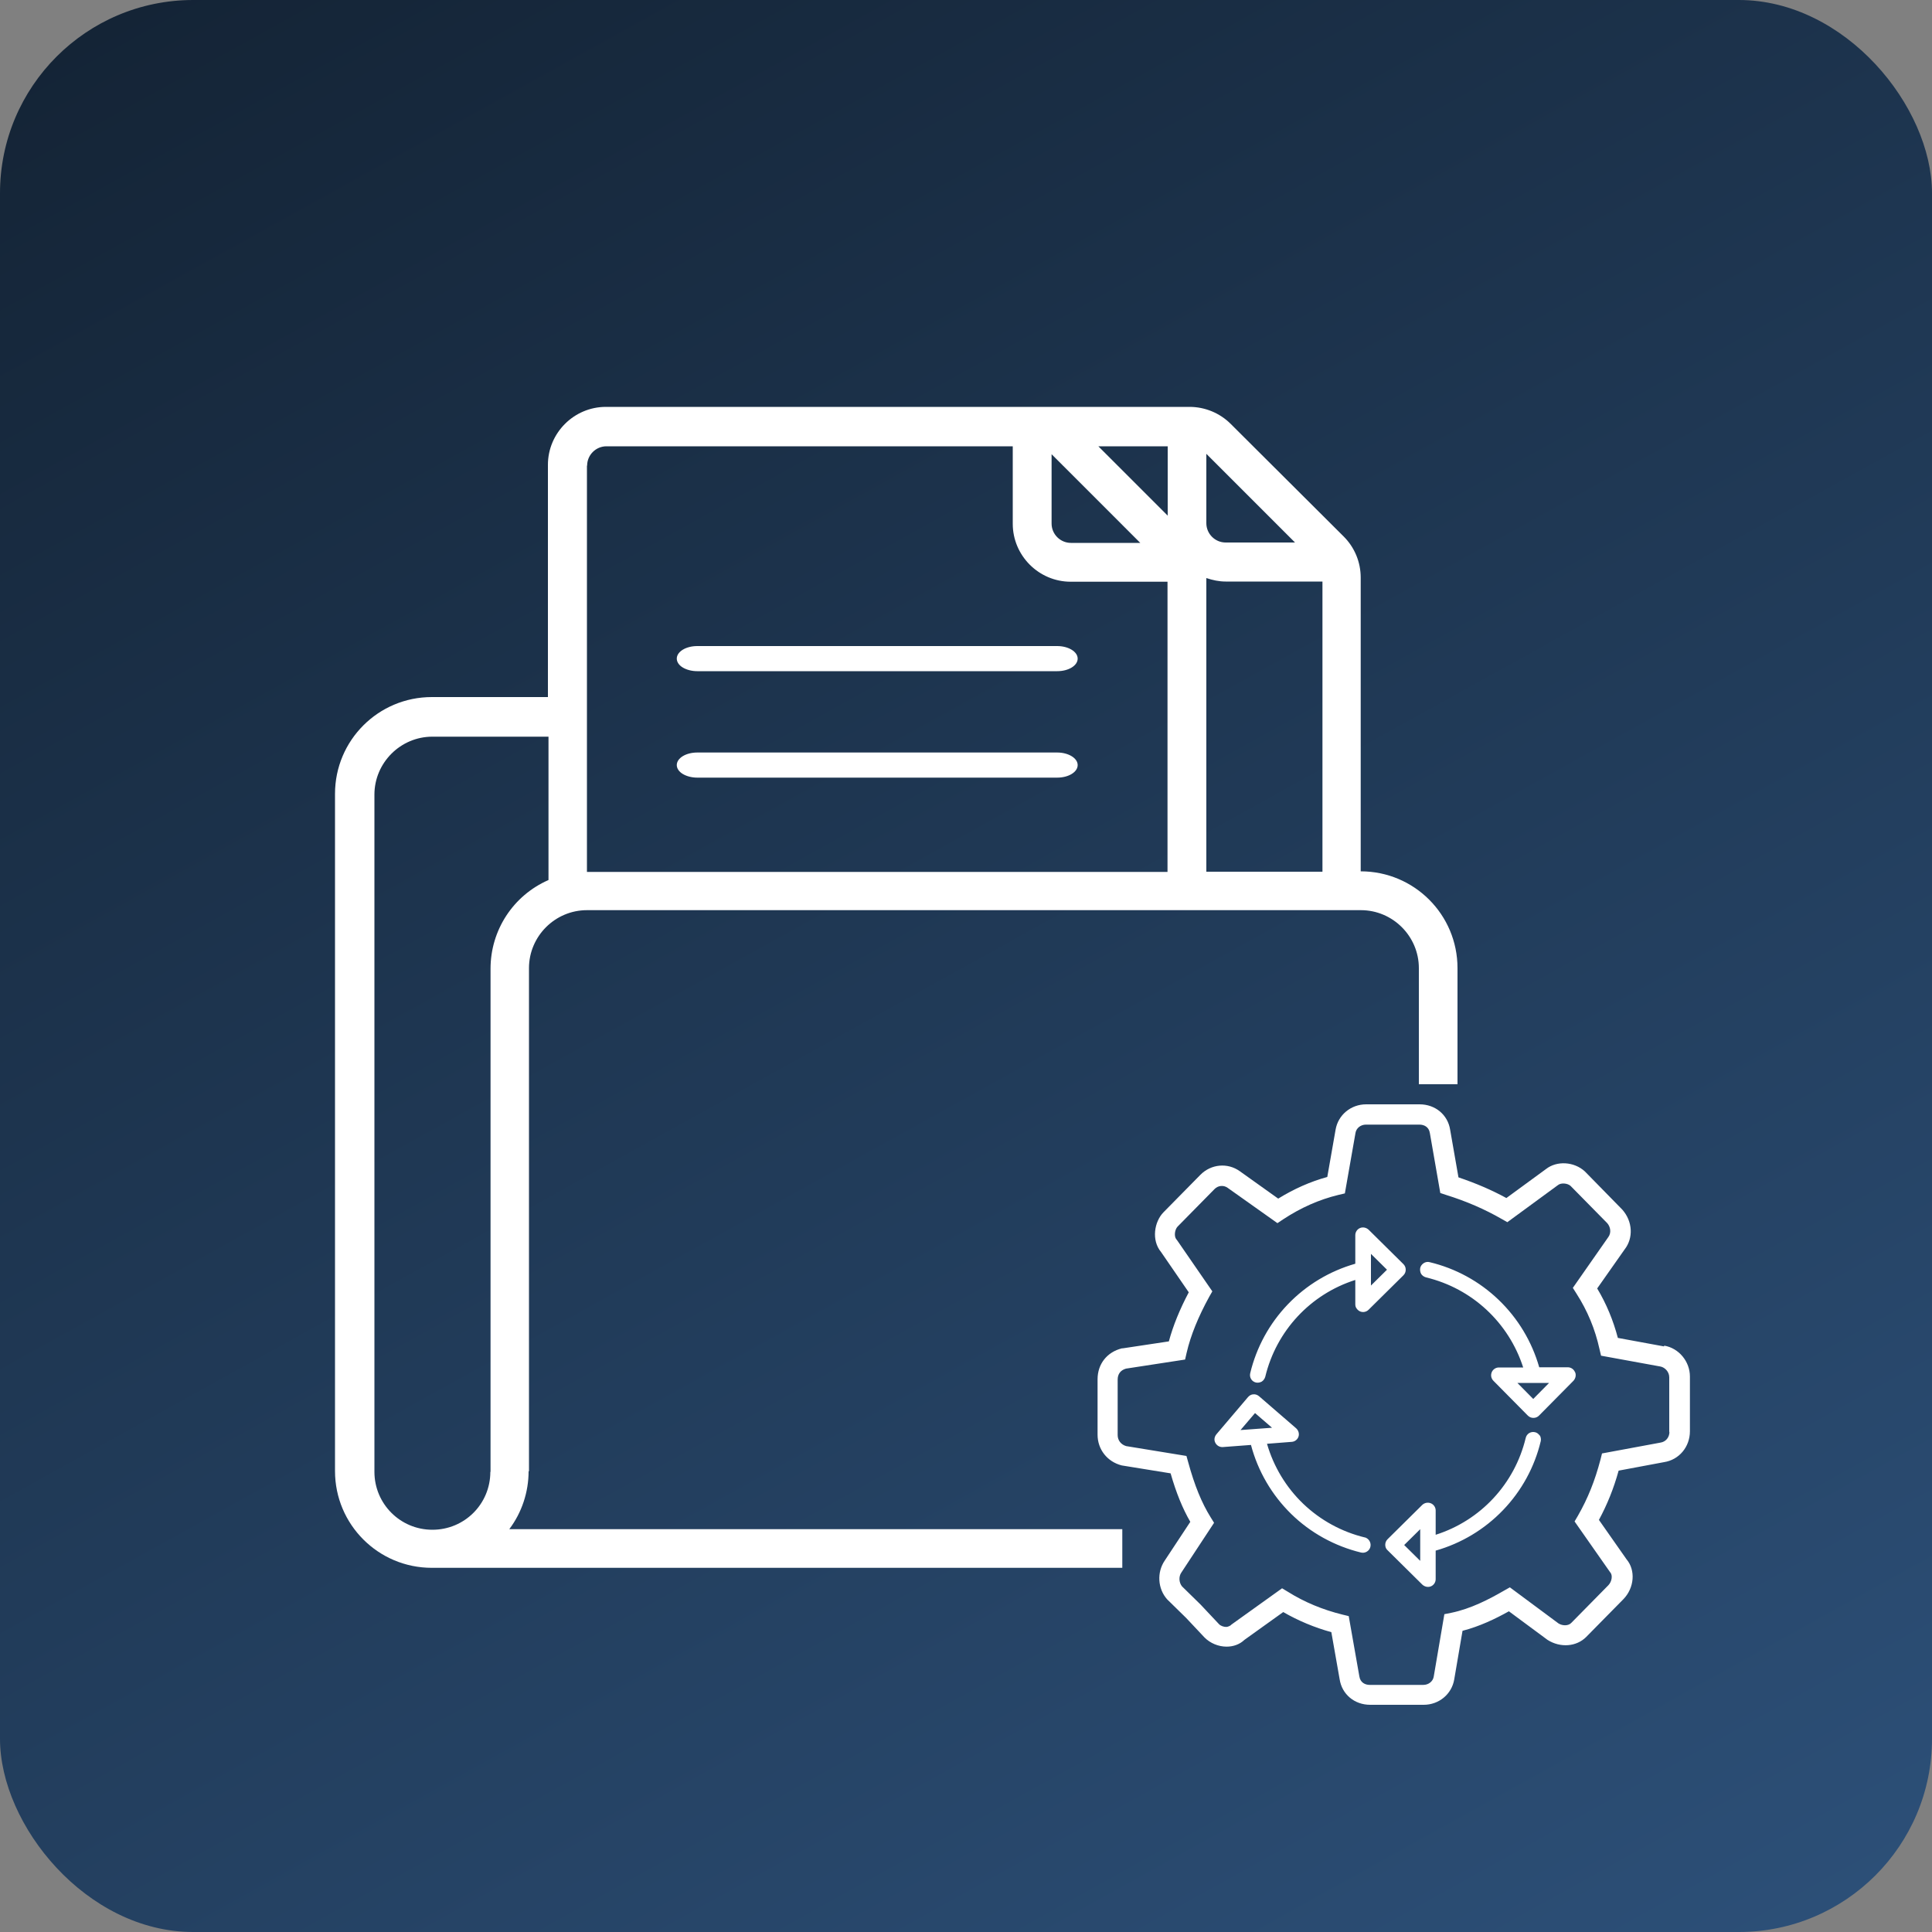
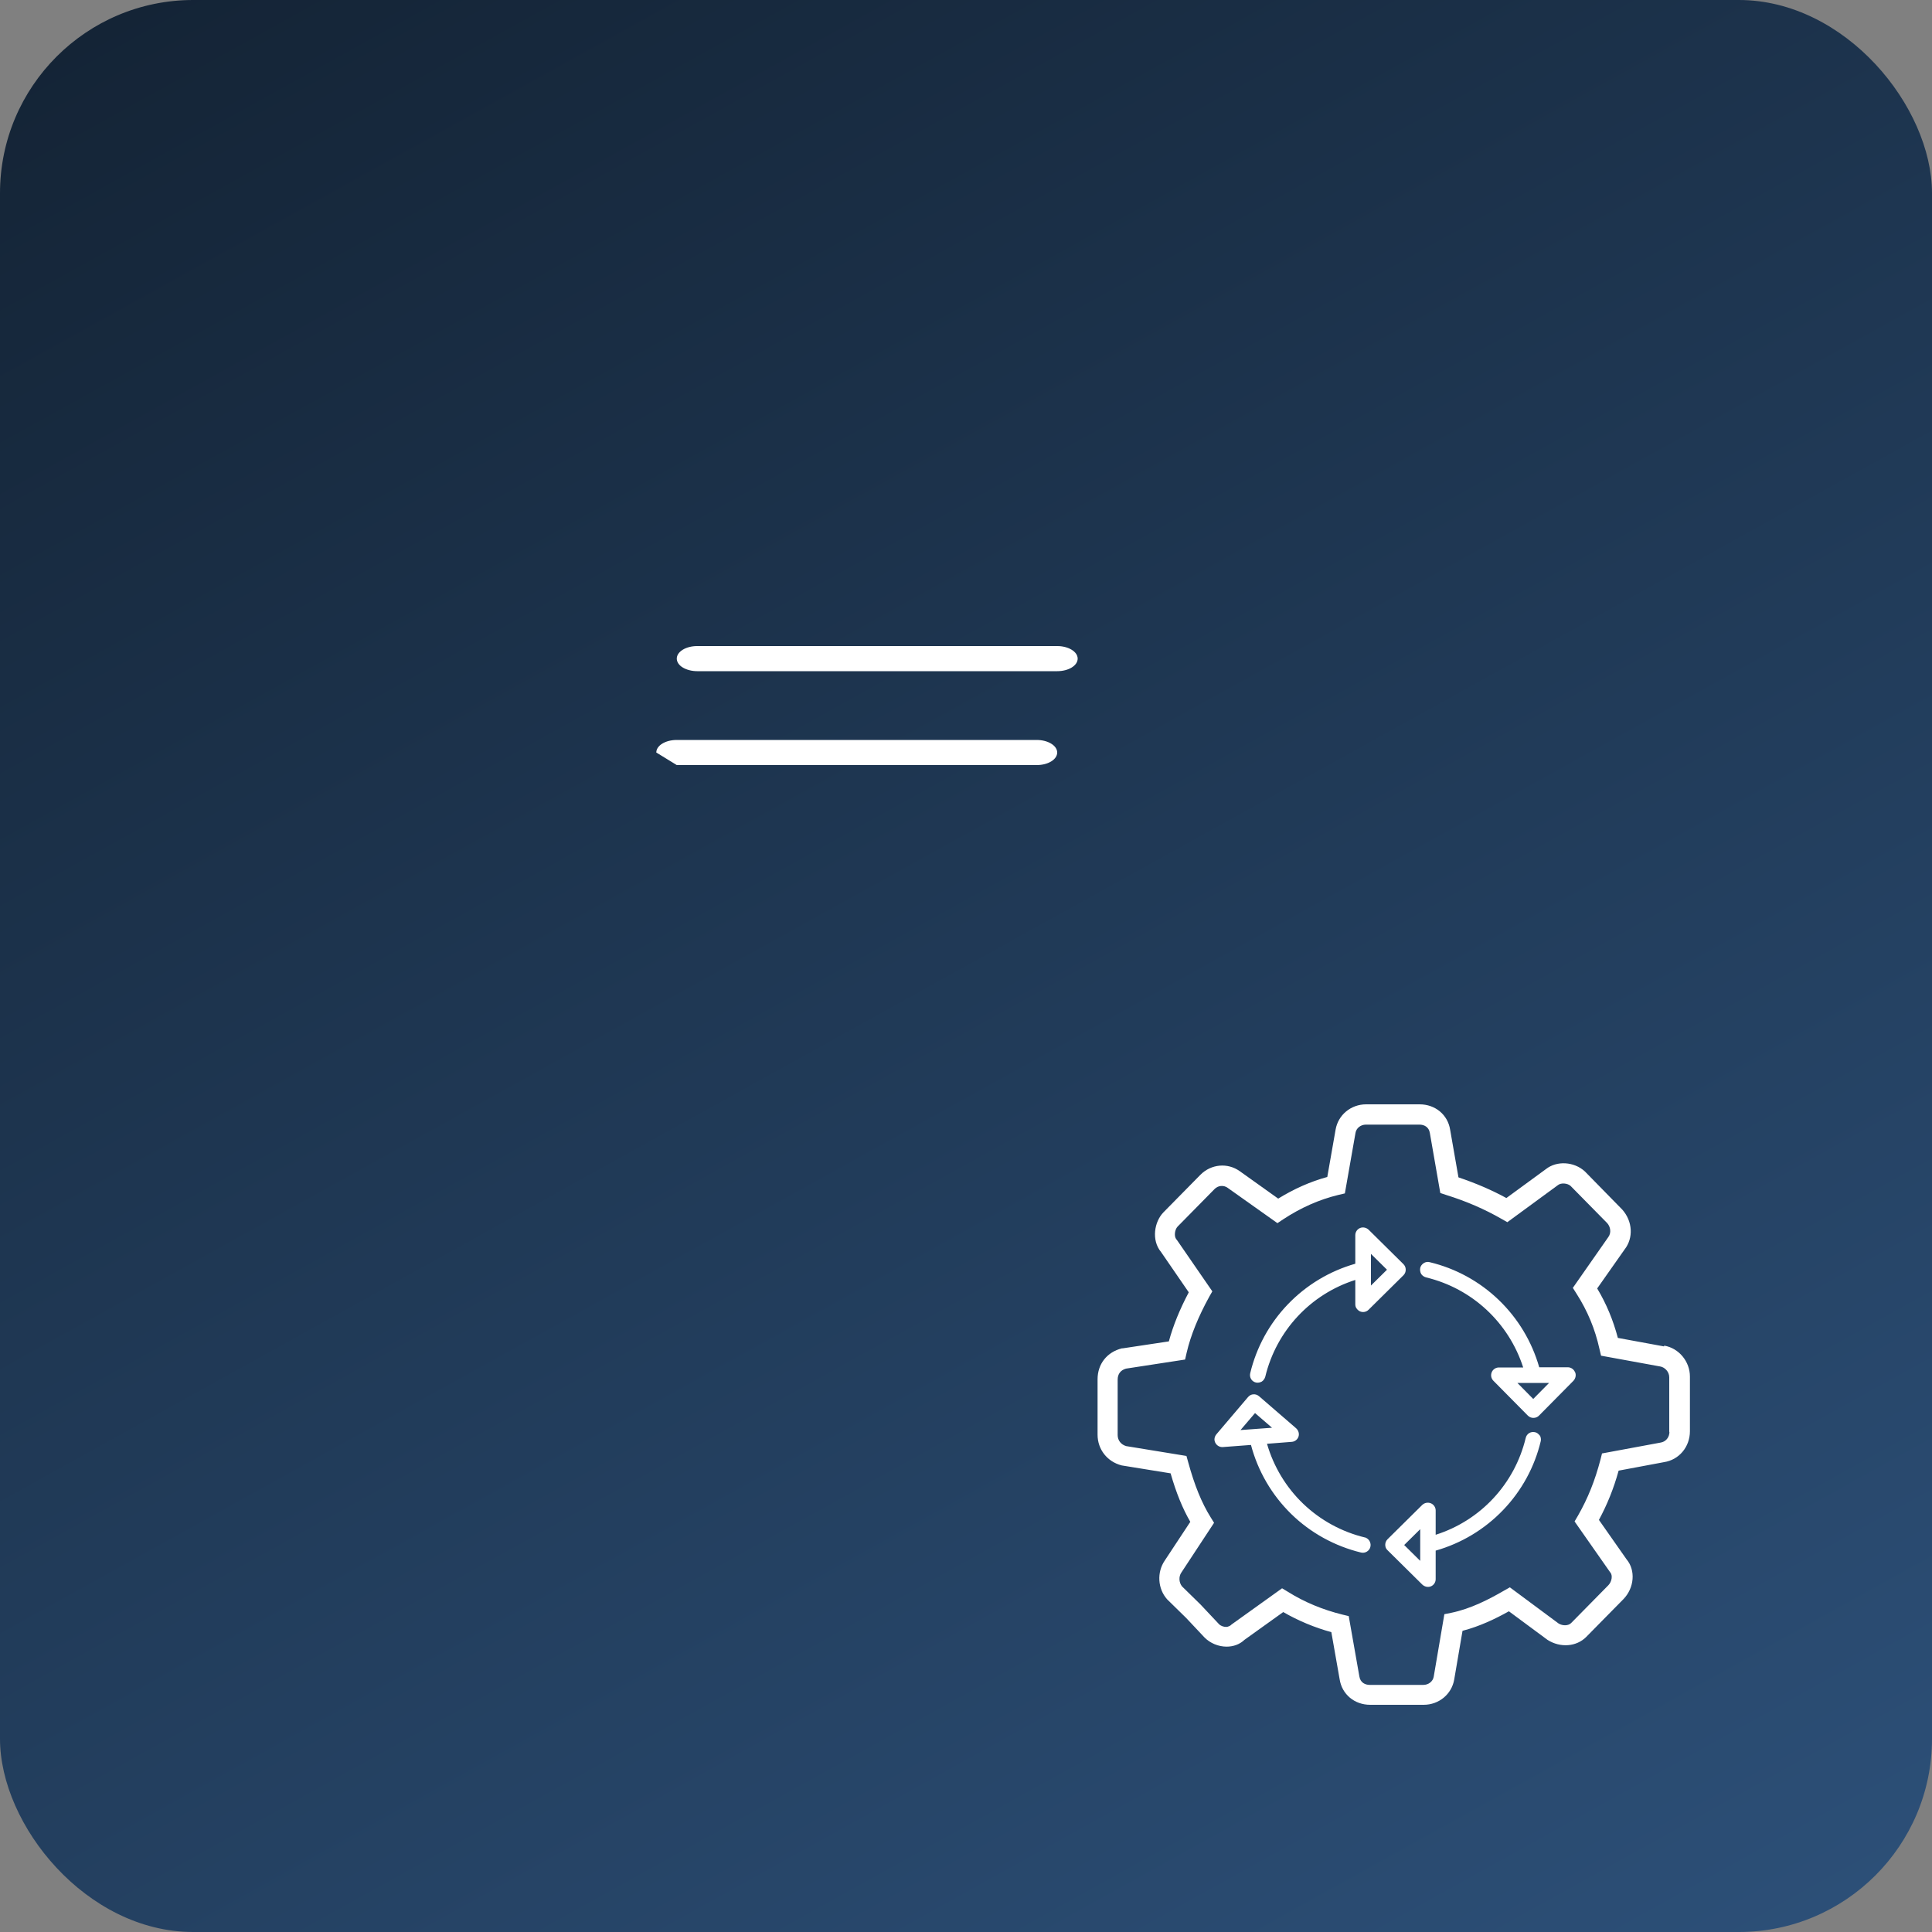
<svg xmlns="http://www.w3.org/2000/svg" id="Layer_2" viewBox="0 0 100 100">
  <rect x="0" y="0" width="100" height="100" fill="#808080" stroke="none" />
  <defs>
    <style>.cls-1{fill:#fff;}.cls-2{fill:url(#linear-gradient);}</style>
    <linearGradient id="linear-gradient" x1="81.21" y1="106.31" x2="18.79" y2="-6.31" gradientUnits="userSpaceOnUse">
      <stop offset="0" stop-color="#2c4f77" />
      <stop offset="1" stop-color="#142436" />
    </linearGradient>
  </defs>
  <g id="Ishtar.DMS">
    <g>
      <rect class="cls-2" width="100" height="100" rx="10" ry="10" />
      <g>
        <g>
-           <path class="cls-1" d="m35.03,39.6c0,.17.11.34.31.46.2.12.47.19.75.19h18.63c.59,0,1.06-.29,1.06-.65s-.48-.65-1.06-.65h-18.63c-.59,0-1.06.29-1.06.65h0Z" />
+           <path class="cls-1" d="m35.03,39.6h18.63c.59,0,1.06-.29,1.06-.65s-.48-.65-1.06-.65h-18.63c-.59,0-1.06.29-1.06.65h0Z" />
          <path class="cls-1" d="m35.03,34.09c0,.17.11.34.31.46.2.12.47.19.75.19h18.63c.59,0,1.06-.29,1.06-.65s-.48-.65-1.06-.65h-18.63c-.59,0-1.06.29-1.06.65h0Z" />
-           <path class="cls-1" d="m27.38,76.15v-26.04c0-1.65,1.35-3,3-3h40.06c1.65,0,3,1.35,3,3v6.01h2v-6.01c0-2.77-2.24-5.01-5.01-5.01v-15.2c0-.8-.31-1.56-.88-2.13l-5.85-5.83c-.56-.56-1.33-.88-2.13-.88h-30.21c-1.65,0-3,1.35-3,3v12.02h-6.01c-2.77,0-5.01,2.24-5.01,5.01v35.05c0,2.77,2.24,5.01,5.01,5.01h35.74v-2h-31.73c.65-.86,1-1.92,1-3h0ZM62.44,23.49l4.59,4.59h-3.59c-.55,0-1-.45-1-1v-3.59Zm0,12.61v-6.18c.33.11.66.18,1,.18h5.01v15.02h-6.01v-2m0-2v-3m-2-15.02v3.59l-3.59-3.59h3.59Zm-6.01.41l4.59,4.59h-3.59c-.55,0-1-.45-1-1v-3.59Zm-24.04.59c0-.55.45-1,1-1h21.03v4.01c0,1.65,1.35,3,3,3h5.01v15.02h-30.05v-21.03Zm-5.01,52.08c0,1.67-1.34,3-3,3s-3-1.34-3-3v-35.05c0-1.65,1.35-3,3-3h6.01v7.42c-1.83.8-3,2.6-3,4.59v26.04Z" />
        </g>
        <path class="cls-1" d="m86.13,69.69l-2.39-.44c-.24-.91-.59-1.76-1.07-2.56l1.42-2.02c.46-.59.42-1.45-.12-2.06l-1.94-1.98c-.56-.51-1.45-.56-2.01-.12l-2.05,1.5c-.77-.42-1.59-.77-2.48-1.07l-.43-2.46c-.12-.78-.77-1.32-1.58-1.32h-2.77c-.79,0-1.45.55-1.58,1.31l-.43,2.45c-.88.24-1.73.62-2.54,1.12l-1.99-1.42c-.63-.45-1.48-.37-2.03.18l-1.92,1.95c-.47.48-.64,1.44-.12,2.06l1.43,2.08c-.46.87-.81,1.72-1.03,2.54l-2.39.36h-.04c-.77.19-1.26.81-1.26,1.6v2.87c0,.76.5,1.4,1.25,1.59l2.53.41c.29,1.01.62,1.82,1.02,2.51l-1.32,2c-.42.61-.37,1.46.12,2.01l.99.97.95,1.01c.29.29.71.47,1.14.47h0c.35,0,.68-.12.92-.35l2.01-1.44c.78.45,1.62.8,2.49,1.04l.43,2.44c.12.78.77,1.32,1.58,1.32h2.77c.79,0,1.45-.55,1.58-1.31l.43-2.52c.89-.23,1.7-.62,2.4-1.01l2,1.48c.66.42,1.5.36,2.01-.16l1.92-1.95c.56-.58.64-1.49.16-2.06l-1.43-2.04c.43-.8.76-1.61,1.02-2.55l2.35-.44c.78-.12,1.34-.79,1.34-1.6v-2.83c0-.78-.57-1.47-1.33-1.6h0Zm.28,4.42c0,.29-.19.52-.47.56l-3.02.56-.08.32c-.29,1.1-.65,2-1.17,2.91l-.17.29,1.82,2.6.03.04c.13.15.08.47-.1.66l-1.92,1.95c-.15.16-.45.16-.66.03l-2.52-1.87-.3.17c-.78.45-1.72.94-2.74,1.15l-.35.07-.55,3.23c-.04.25-.27.43-.54.43h-2.77c-.23,0-.49-.11-.54-.44l-.55-3.12-.33-.08c-1.01-.25-1.96-.64-2.82-1.18l-.3-.18-2.61,1.87-.07.06s-.12.07-.21.07c-.14,0-.3-.06-.38-.15l-.95-1.01-.96-.94c-.16-.2-.18-.51-.03-.72l1.69-2.57-.18-.29c-.46-.74-.83-1.64-1.16-2.85l-.09-.32-3.12-.51c-.27-.08-.44-.3-.44-.57v-2.87c0-.29.15-.49.43-.57l3.06-.47.08-.35c.21-.91.61-1.88,1.17-2.9l.16-.28-1.82-2.64-.04-.05c-.13-.15-.09-.5.06-.66l1.92-1.95c.18-.18.46-.21.67-.06l2.58,1.83.3-.2c.91-.6,1.86-1.02,2.85-1.26l.34-.08.55-3.13c.04-.25.27-.43.54-.43h2.77c.23,0,.49.11.54.44l.54,3.1.3.1c1.06.33,2,.74,2.87,1.24l.3.17,2.62-1.92c.16-.13.49-.1.65.04l1.9,1.93c.16.18.23.49.05.73l-1.83,2.62.19.3c.57.89.96,1.83,1.19,2.87l.08.34,3.07.56h0c.22.04.46.26.46.56v2.83h0Zm-6.71.2c-.06-.09-.15-.16-.25-.18-.22-.05-.43.08-.48.3-.57,2.37-2.33,4.27-4.66,5.01v-1.26c0-.16-.1-.31-.25-.37-.15-.06-.32-.03-.44.08l-1.8,1.78c-.08.08-.12.18-.12.29s.04.21.12.28l1.8,1.78c.12.11.29.15.44.09.15-.06.25-.21.25-.37v-1.48c1.33-.38,2.53-1.1,3.49-2.1.96-1,1.63-2.23,1.95-3.57.02-.1,0-.21-.05-.3Zm-6.19,6.48l-.83-.82.83-.82v1.64Zm-2.86-1.21c-1.2-.29-2.3-.89-3.19-1.74-.89-.85-1.54-1.93-1.88-3.11l1.28-.1c.16-.01.3-.12.35-.27.05-.15,0-.32-.12-.43l-1.92-1.66c-.08-.07-.19-.11-.29-.1-.11,0-.21.06-.28.14l-1.64,1.93c-.06.07-.1.17-.1.26,0,.06.01.11.04.17.07.14.21.23.36.23h.03l1.46-.11h0c.36,1.36,1.08,2.59,2.08,3.57,1,.98,2.26,1.67,3.62,2,.03,0,.06.01.09.01.2,0,.38-.15.4-.36.02-.2-.11-.39-.31-.44Zm-6.45-5.55l.76-.89.88.76-1.64.12Zm8.44-8.6l-1.8-1.78c-.12-.11-.29-.15-.44-.09-.15.06-.25.21-.25.37v1.48c-1.33.38-2.53,1.1-3.49,2.1-.96,1-1.63,2.23-1.95,3.57-.05.22.08.43.3.48.1.02.21,0,.3-.05.09-.06.15-.15.18-.25.57-2.37,2.33-4.27,4.66-5.01v1.26c0,.08.02.16.07.22.04.06.11.12.18.15.15.06.32.03.44-.09l1.8-1.78c.08-.08.12-.18.12-.29s-.04-.21-.12-.29Zm-1.68,1.11v-1.64l.83.82-.83.82Zm10.56,4.48c-.06-.15-.21-.25-.37-.25h-1.48c-.38-1.33-1.1-2.53-2.1-3.49-1-.96-2.23-1.63-3.57-1.95-.1-.03-.22-.01-.31.05-.09.06-.16.15-.18.25-.02.11,0,.22.05.31.06.09.15.15.26.18,2.37.57,4.27,2.33,5.02,4.66h-1.26c-.16,0-.31.1-.37.25-.06.15-.03.32.09.44l1.78,1.8c.08.08.18.12.29.12s.21-.04.29-.12l1.78-1.8c.11-.12.15-.29.09-.44Zm-2.16,1.39l-.82-.83h1.64l-.82.83Z" />
      </g>
    </g>
  </g>
</svg>